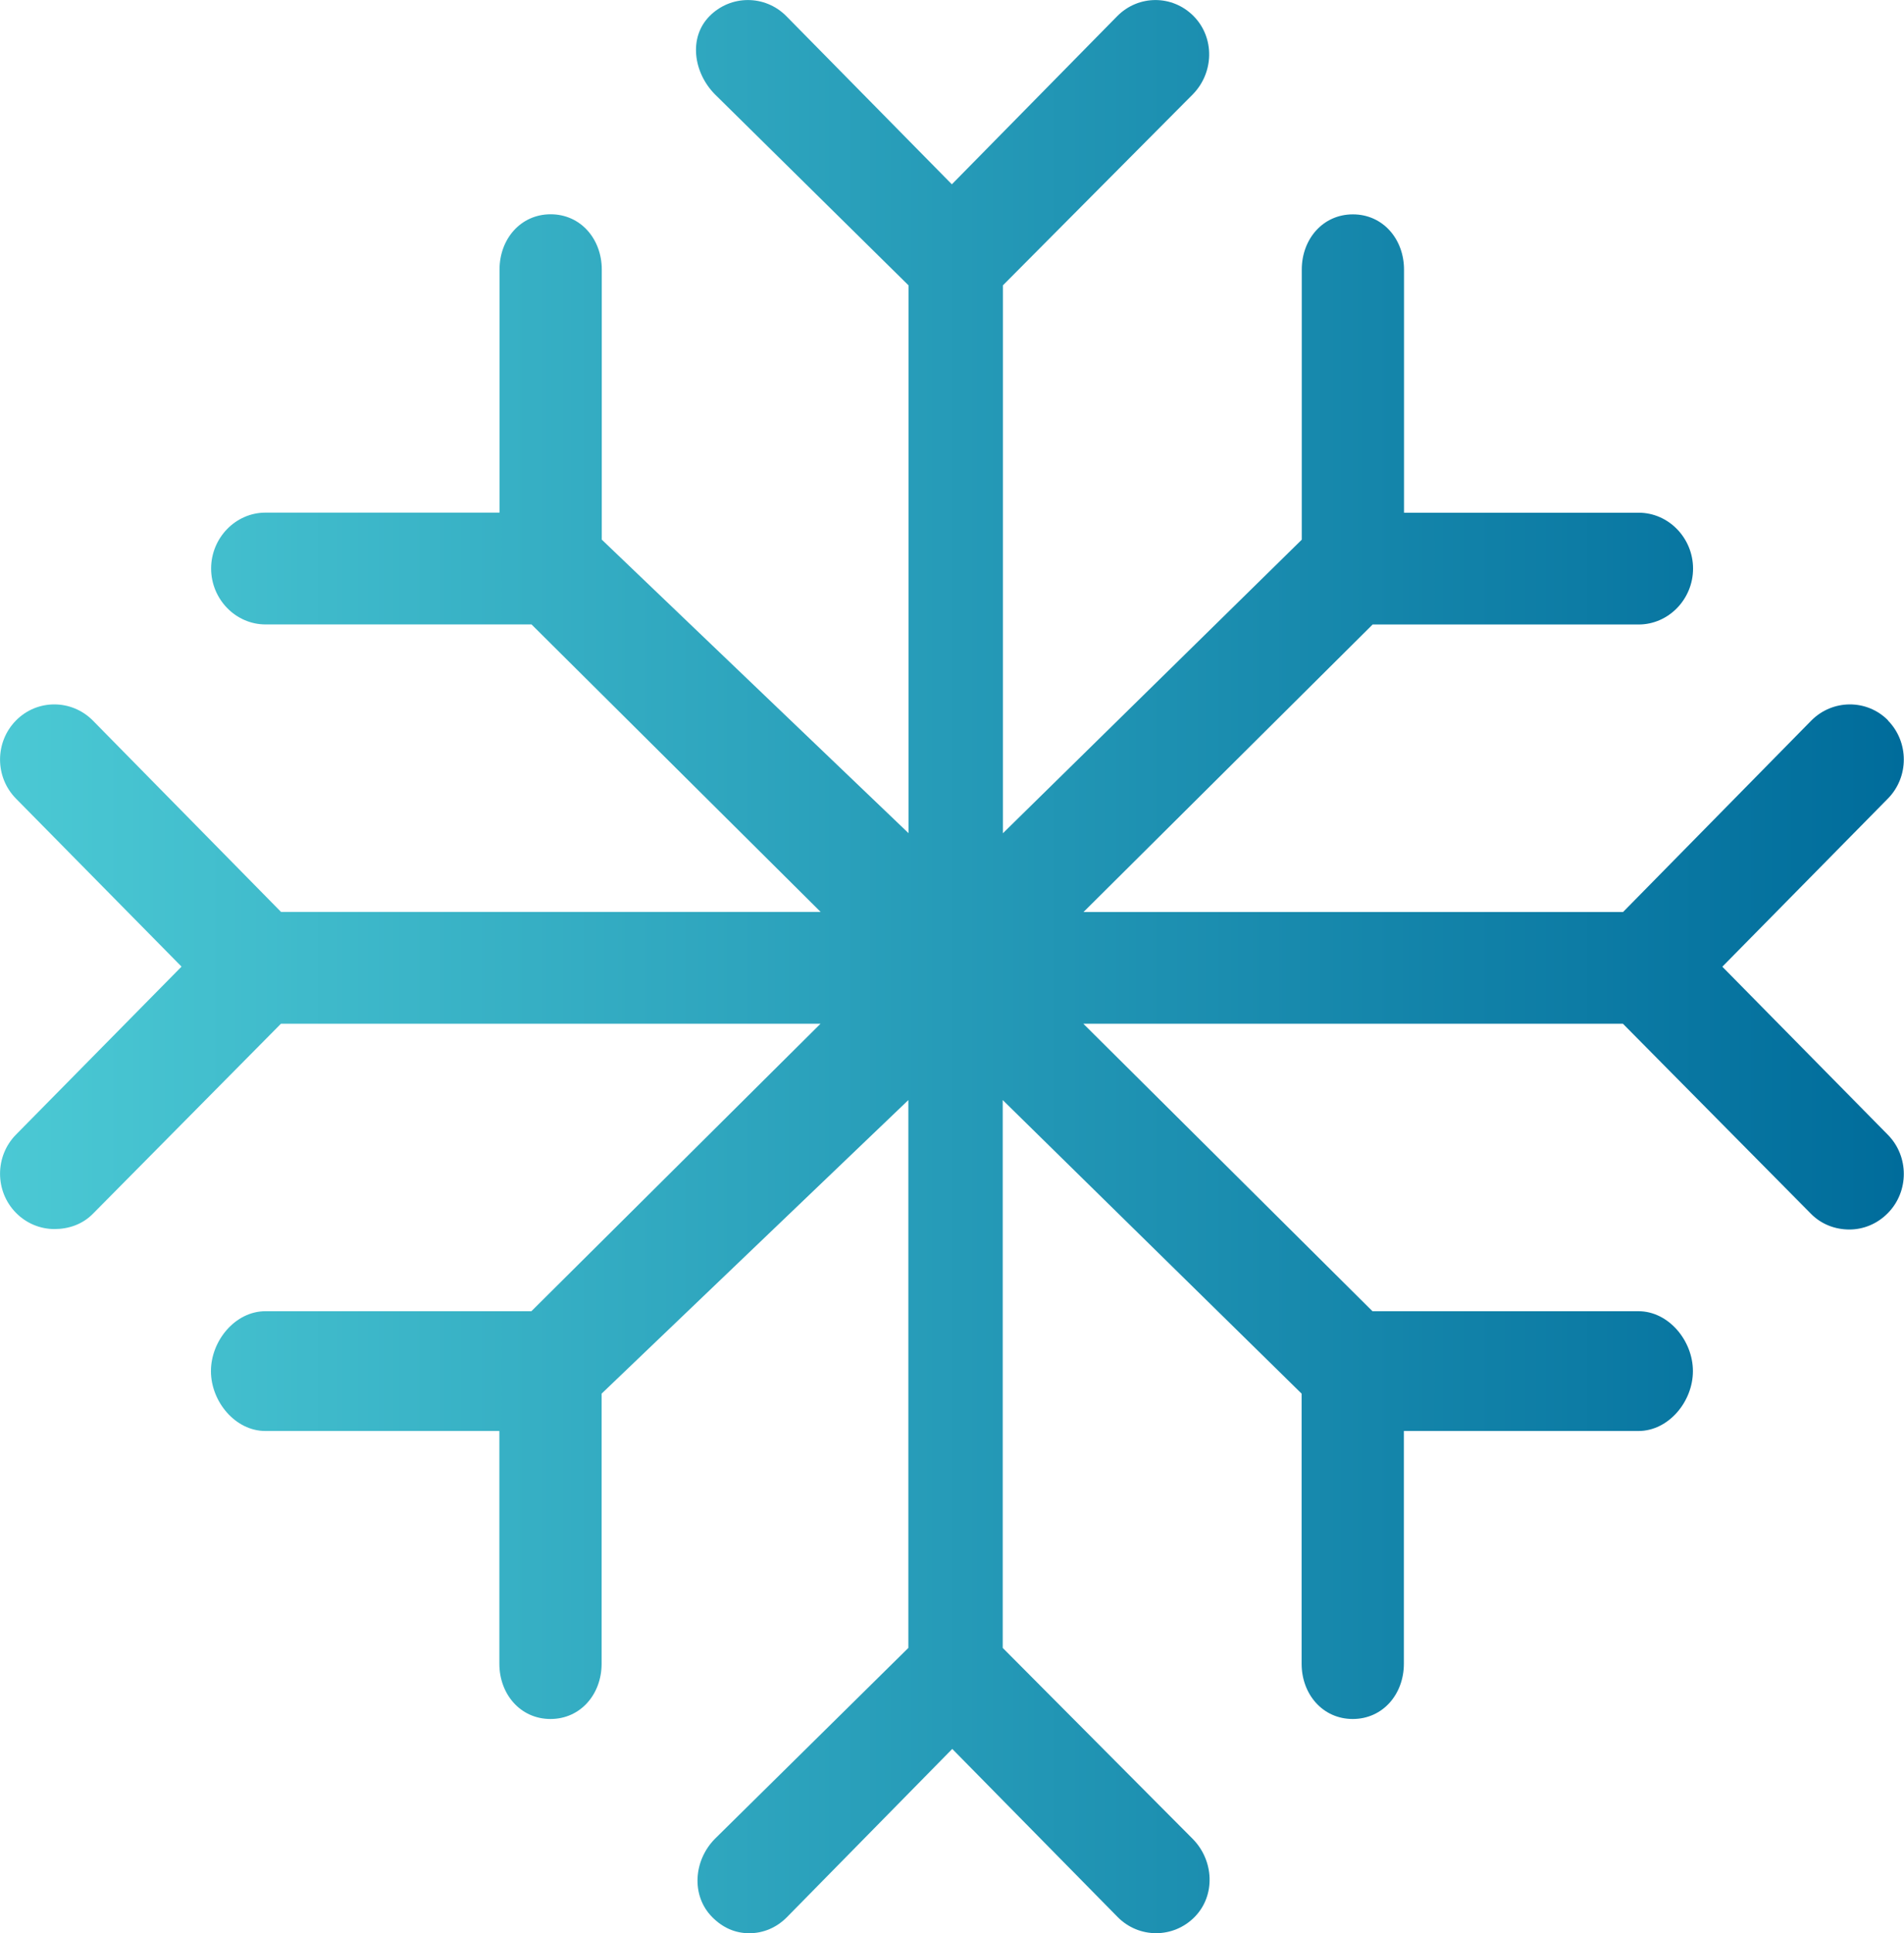
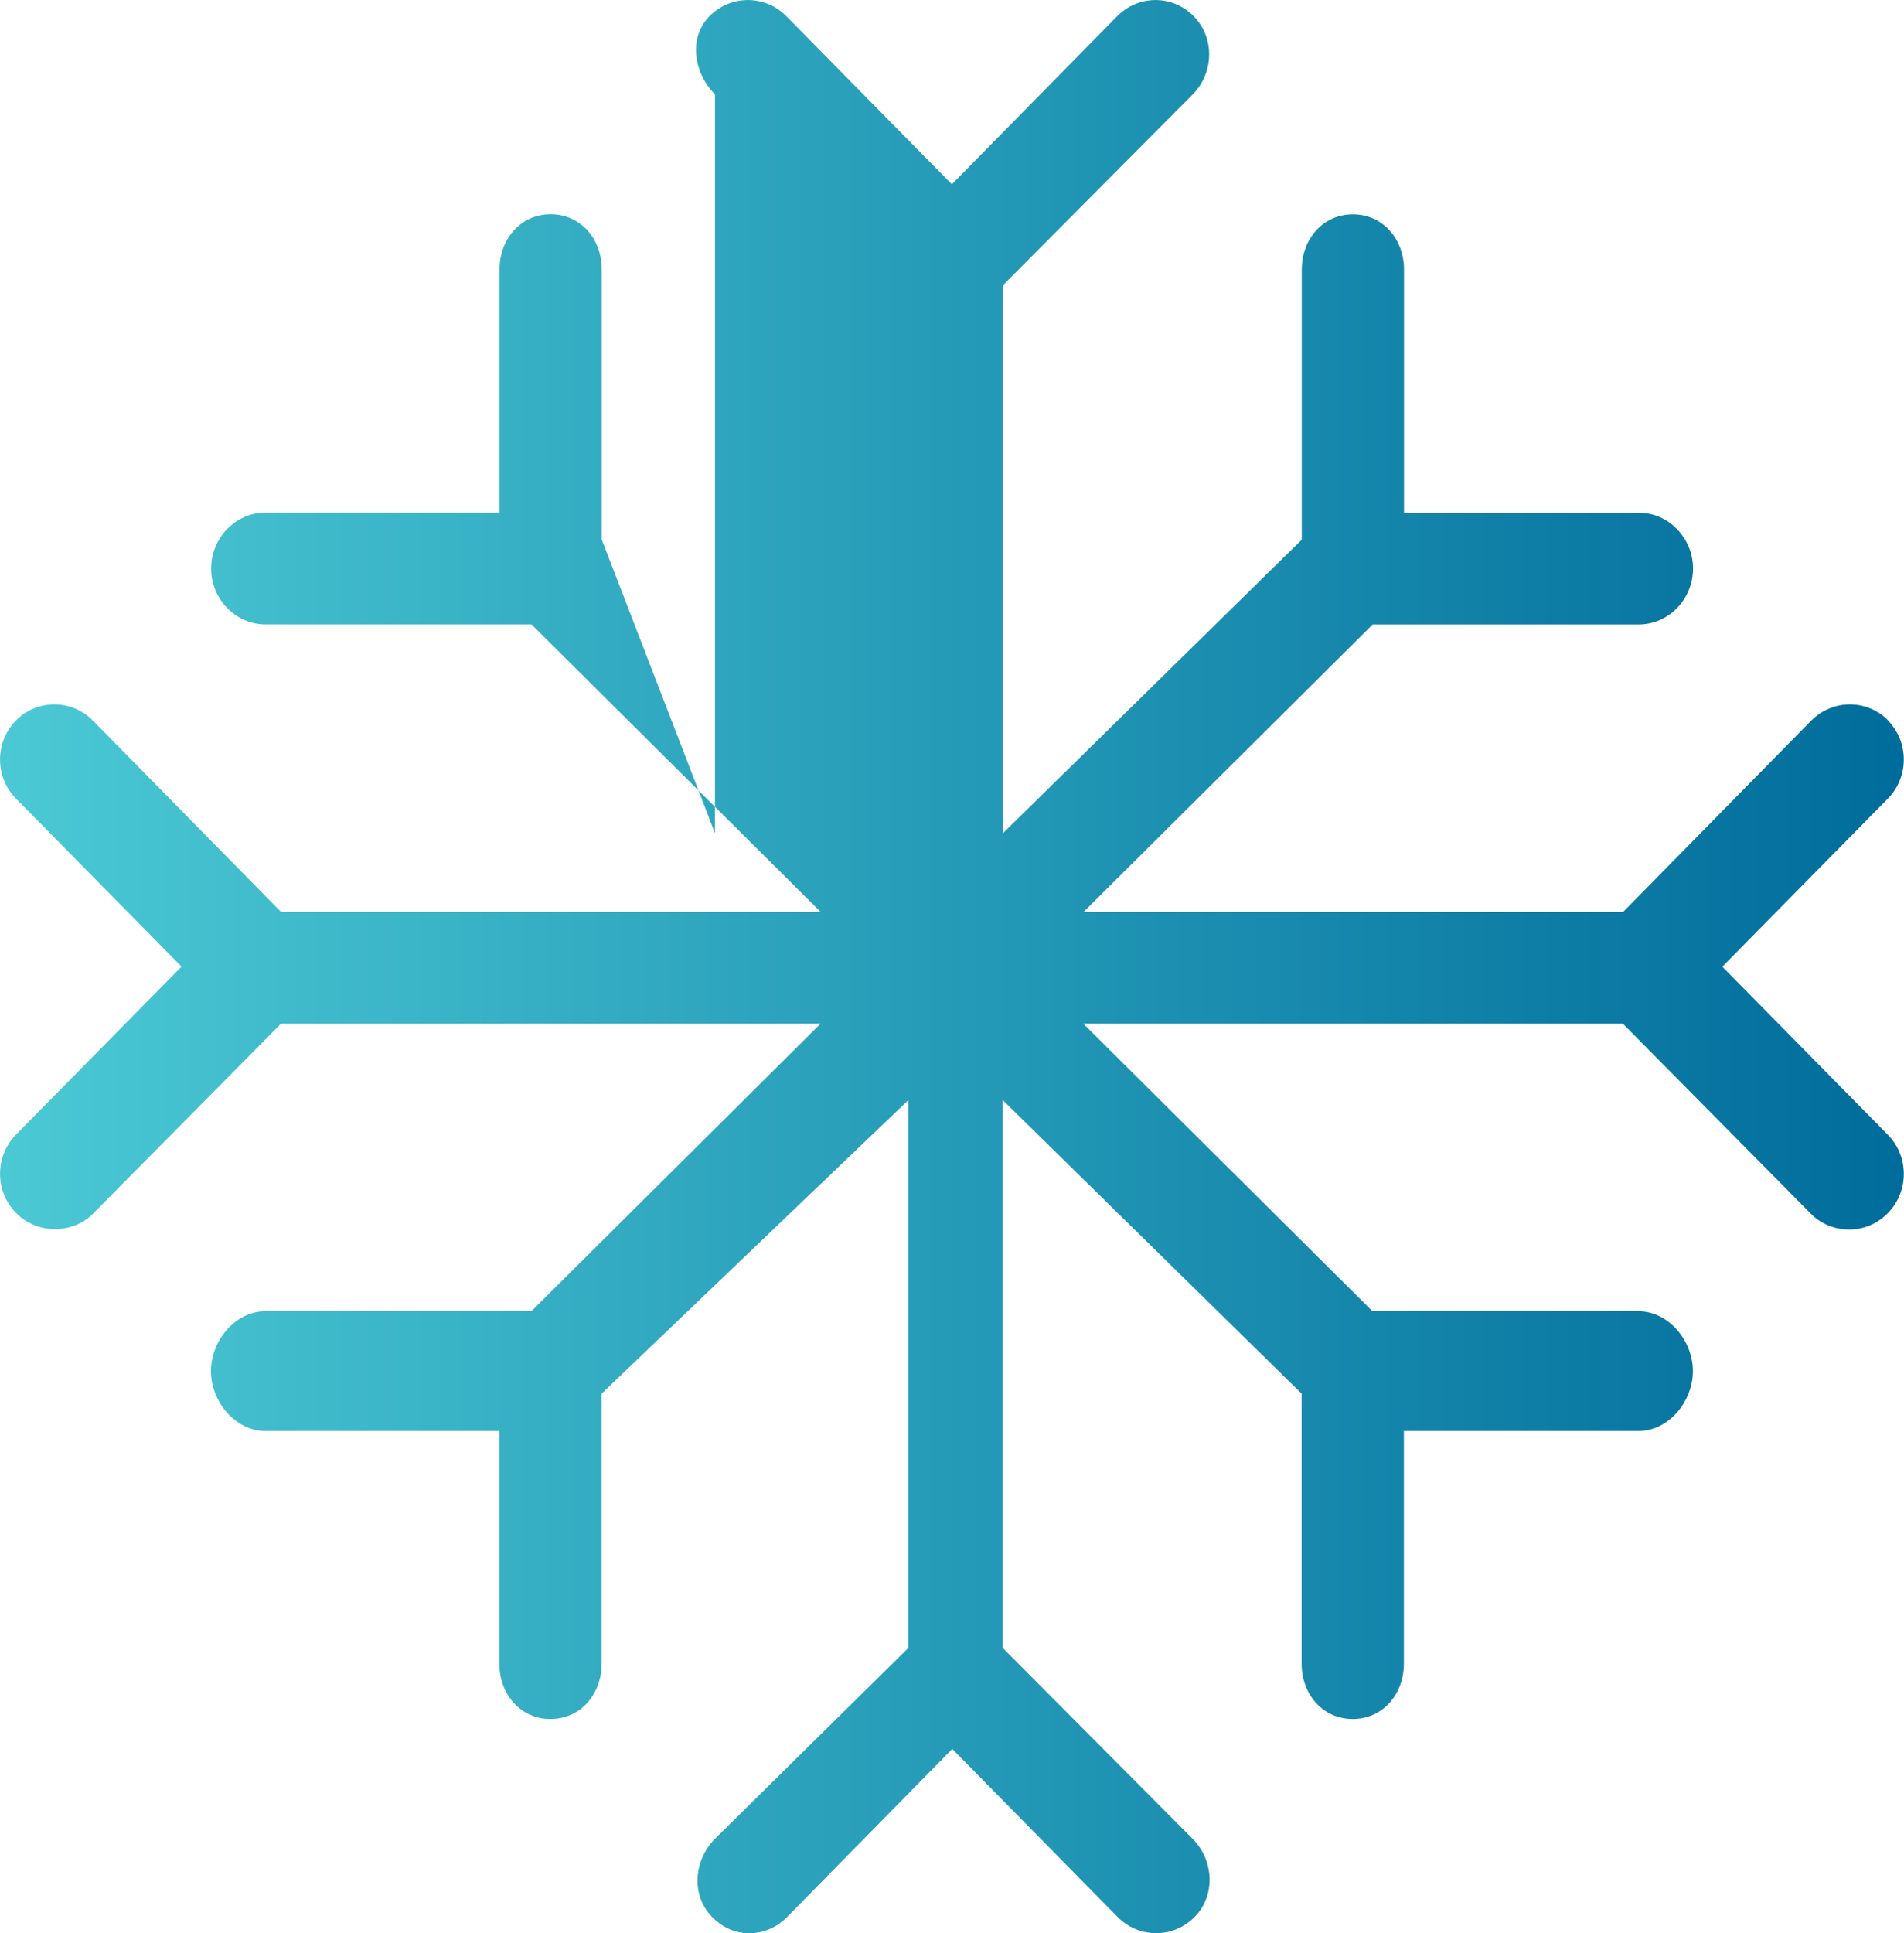
<svg xmlns="http://www.w3.org/2000/svg" width="67" height="68" viewBox="0 0 67 68" fill="none">
-   <path d="M66.441 25.34C65.694 24.582 64.479 24.593 63.732 25.351L57.114 32.079H38.128L48.302 21.966H57.662C58.719 21.966 59.577 21.073 59.577 20C59.577 18.927 58.719 18.034 57.662 18.034H49.406V9.483C49.406 8.41 48.664 7.54 47.607 7.54C46.55 7.54 45.808 8.41 45.808 9.483V18.983L35.291 29.309V10.037L41.972 3.32C42.719 2.562 42.753 1.329 42.005 0.57C41.258 -0.188 40.06 -0.188 39.312 0.57L33.495 6.483L27.672 0.57C26.924 -0.188 25.712 -0.188 24.965 0.57C24.218 1.329 24.408 2.562 25.159 3.32L31.97 10.037V29.306L21.176 18.981V9.481C21.176 8.408 20.434 7.537 19.377 7.537C18.32 7.537 17.578 8.408 17.578 9.481V18.031H9.344C8.287 18.031 7.429 18.924 7.429 19.997C7.429 21.07 8.287 21.964 9.344 21.964H18.704L28.878 32.076H9.889L3.272 25.349C2.524 24.59 1.309 24.584 0.562 25.343C-0.185 26.101 -0.185 27.332 0.562 28.09L6.388 34L0.562 39.91C-0.185 40.669 -0.185 41.902 0.562 42.66C0.936 43.04 1.426 43.231 1.915 43.231C2.405 43.231 2.895 43.073 3.269 42.694L9.886 36.009H28.873L18.699 46.121H9.338C8.281 46.121 7.423 47.155 7.423 48.228C7.423 49.301 8.281 50.334 9.338 50.334H17.572V58.52C17.572 59.593 18.314 60.464 19.371 60.464C20.428 60.464 21.17 59.593 21.17 58.52V49.02L31.964 38.694V57.964L25.156 64.68C24.408 65.438 24.312 66.672 25.059 67.43C25.433 67.809 25.875 68 26.365 68C26.855 68 27.323 67.809 27.696 67.43L33.509 61.517L39.329 67.43C40.076 68.188 41.288 68.188 42.036 67.43C42.783 66.672 42.719 65.438 41.969 64.68L35.285 57.964V38.694L45.803 49.02V58.52C45.803 59.593 46.544 60.464 47.602 60.464C48.659 60.464 49.401 59.593 49.401 58.52V50.334H57.657C58.714 50.334 59.572 49.301 59.572 48.228C59.572 47.155 58.714 46.121 57.657 46.121H48.296L38.122 36.009H57.109L63.726 42.694C64.1 43.073 64.59 43.247 65.079 43.247C65.569 43.247 66.059 43.051 66.433 42.669C67.18 41.91 67.18 40.674 66.433 39.916L60.607 34.003L66.433 28.09C67.18 27.332 67.18 26.099 66.433 25.34H66.441Z" fill="url(#paint0_linear_213_88)" />
+   <path d="M66.441 25.34C65.694 24.582 64.479 24.593 63.732 25.351L57.114 32.079H38.128L48.302 21.966H57.662C58.719 21.966 59.577 21.073 59.577 20C59.577 18.927 58.719 18.034 57.662 18.034H49.406V9.483C49.406 8.41 48.664 7.54 47.607 7.54C46.55 7.54 45.808 8.41 45.808 9.483V18.983L35.291 29.309V10.037L41.972 3.32C42.719 2.562 42.753 1.329 42.005 0.57C41.258 -0.188 40.06 -0.188 39.312 0.57L33.495 6.483L27.672 0.57C26.924 -0.188 25.712 -0.188 24.965 0.57C24.218 1.329 24.408 2.562 25.159 3.32V29.306L21.176 18.981V9.481C21.176 8.408 20.434 7.537 19.377 7.537C18.32 7.537 17.578 8.408 17.578 9.481V18.031H9.344C8.287 18.031 7.429 18.924 7.429 19.997C7.429 21.07 8.287 21.964 9.344 21.964H18.704L28.878 32.076H9.889L3.272 25.349C2.524 24.59 1.309 24.584 0.562 25.343C-0.185 26.101 -0.185 27.332 0.562 28.09L6.388 34L0.562 39.91C-0.185 40.669 -0.185 41.902 0.562 42.66C0.936 43.04 1.426 43.231 1.915 43.231C2.405 43.231 2.895 43.073 3.269 42.694L9.886 36.009H28.873L18.699 46.121H9.338C8.281 46.121 7.423 47.155 7.423 48.228C7.423 49.301 8.281 50.334 9.338 50.334H17.572V58.52C17.572 59.593 18.314 60.464 19.371 60.464C20.428 60.464 21.17 59.593 21.17 58.52V49.02L31.964 38.694V57.964L25.156 64.68C24.408 65.438 24.312 66.672 25.059 67.43C25.433 67.809 25.875 68 26.365 68C26.855 68 27.323 67.809 27.696 67.43L33.509 61.517L39.329 67.43C40.076 68.188 41.288 68.188 42.036 67.43C42.783 66.672 42.719 65.438 41.969 64.68L35.285 57.964V38.694L45.803 49.02V58.52C45.803 59.593 46.544 60.464 47.602 60.464C48.659 60.464 49.401 59.593 49.401 58.52V50.334H57.657C58.714 50.334 59.572 49.301 59.572 48.228C59.572 47.155 58.714 46.121 57.657 46.121H48.296L38.122 36.009H57.109L63.726 42.694C64.1 43.073 64.59 43.247 65.079 43.247C65.569 43.247 66.059 43.051 66.433 42.669C67.18 41.91 67.18 40.674 66.433 39.916L60.607 34.003L66.433 28.09C67.18 27.332 67.18 26.099 66.433 25.34H66.441Z" fill="url(#paint0_linear_213_88)" />
  <defs>
    <linearGradient id="paint0_linear_213_88" x1="0" y1="34" x2="67" y2="34" gradientUnits="userSpaceOnUse">
      <stop stop-color="#4BC9D4" />
      <stop offset="1" stop-color="#006C9B" />
    </linearGradient>
  </defs>
</svg>